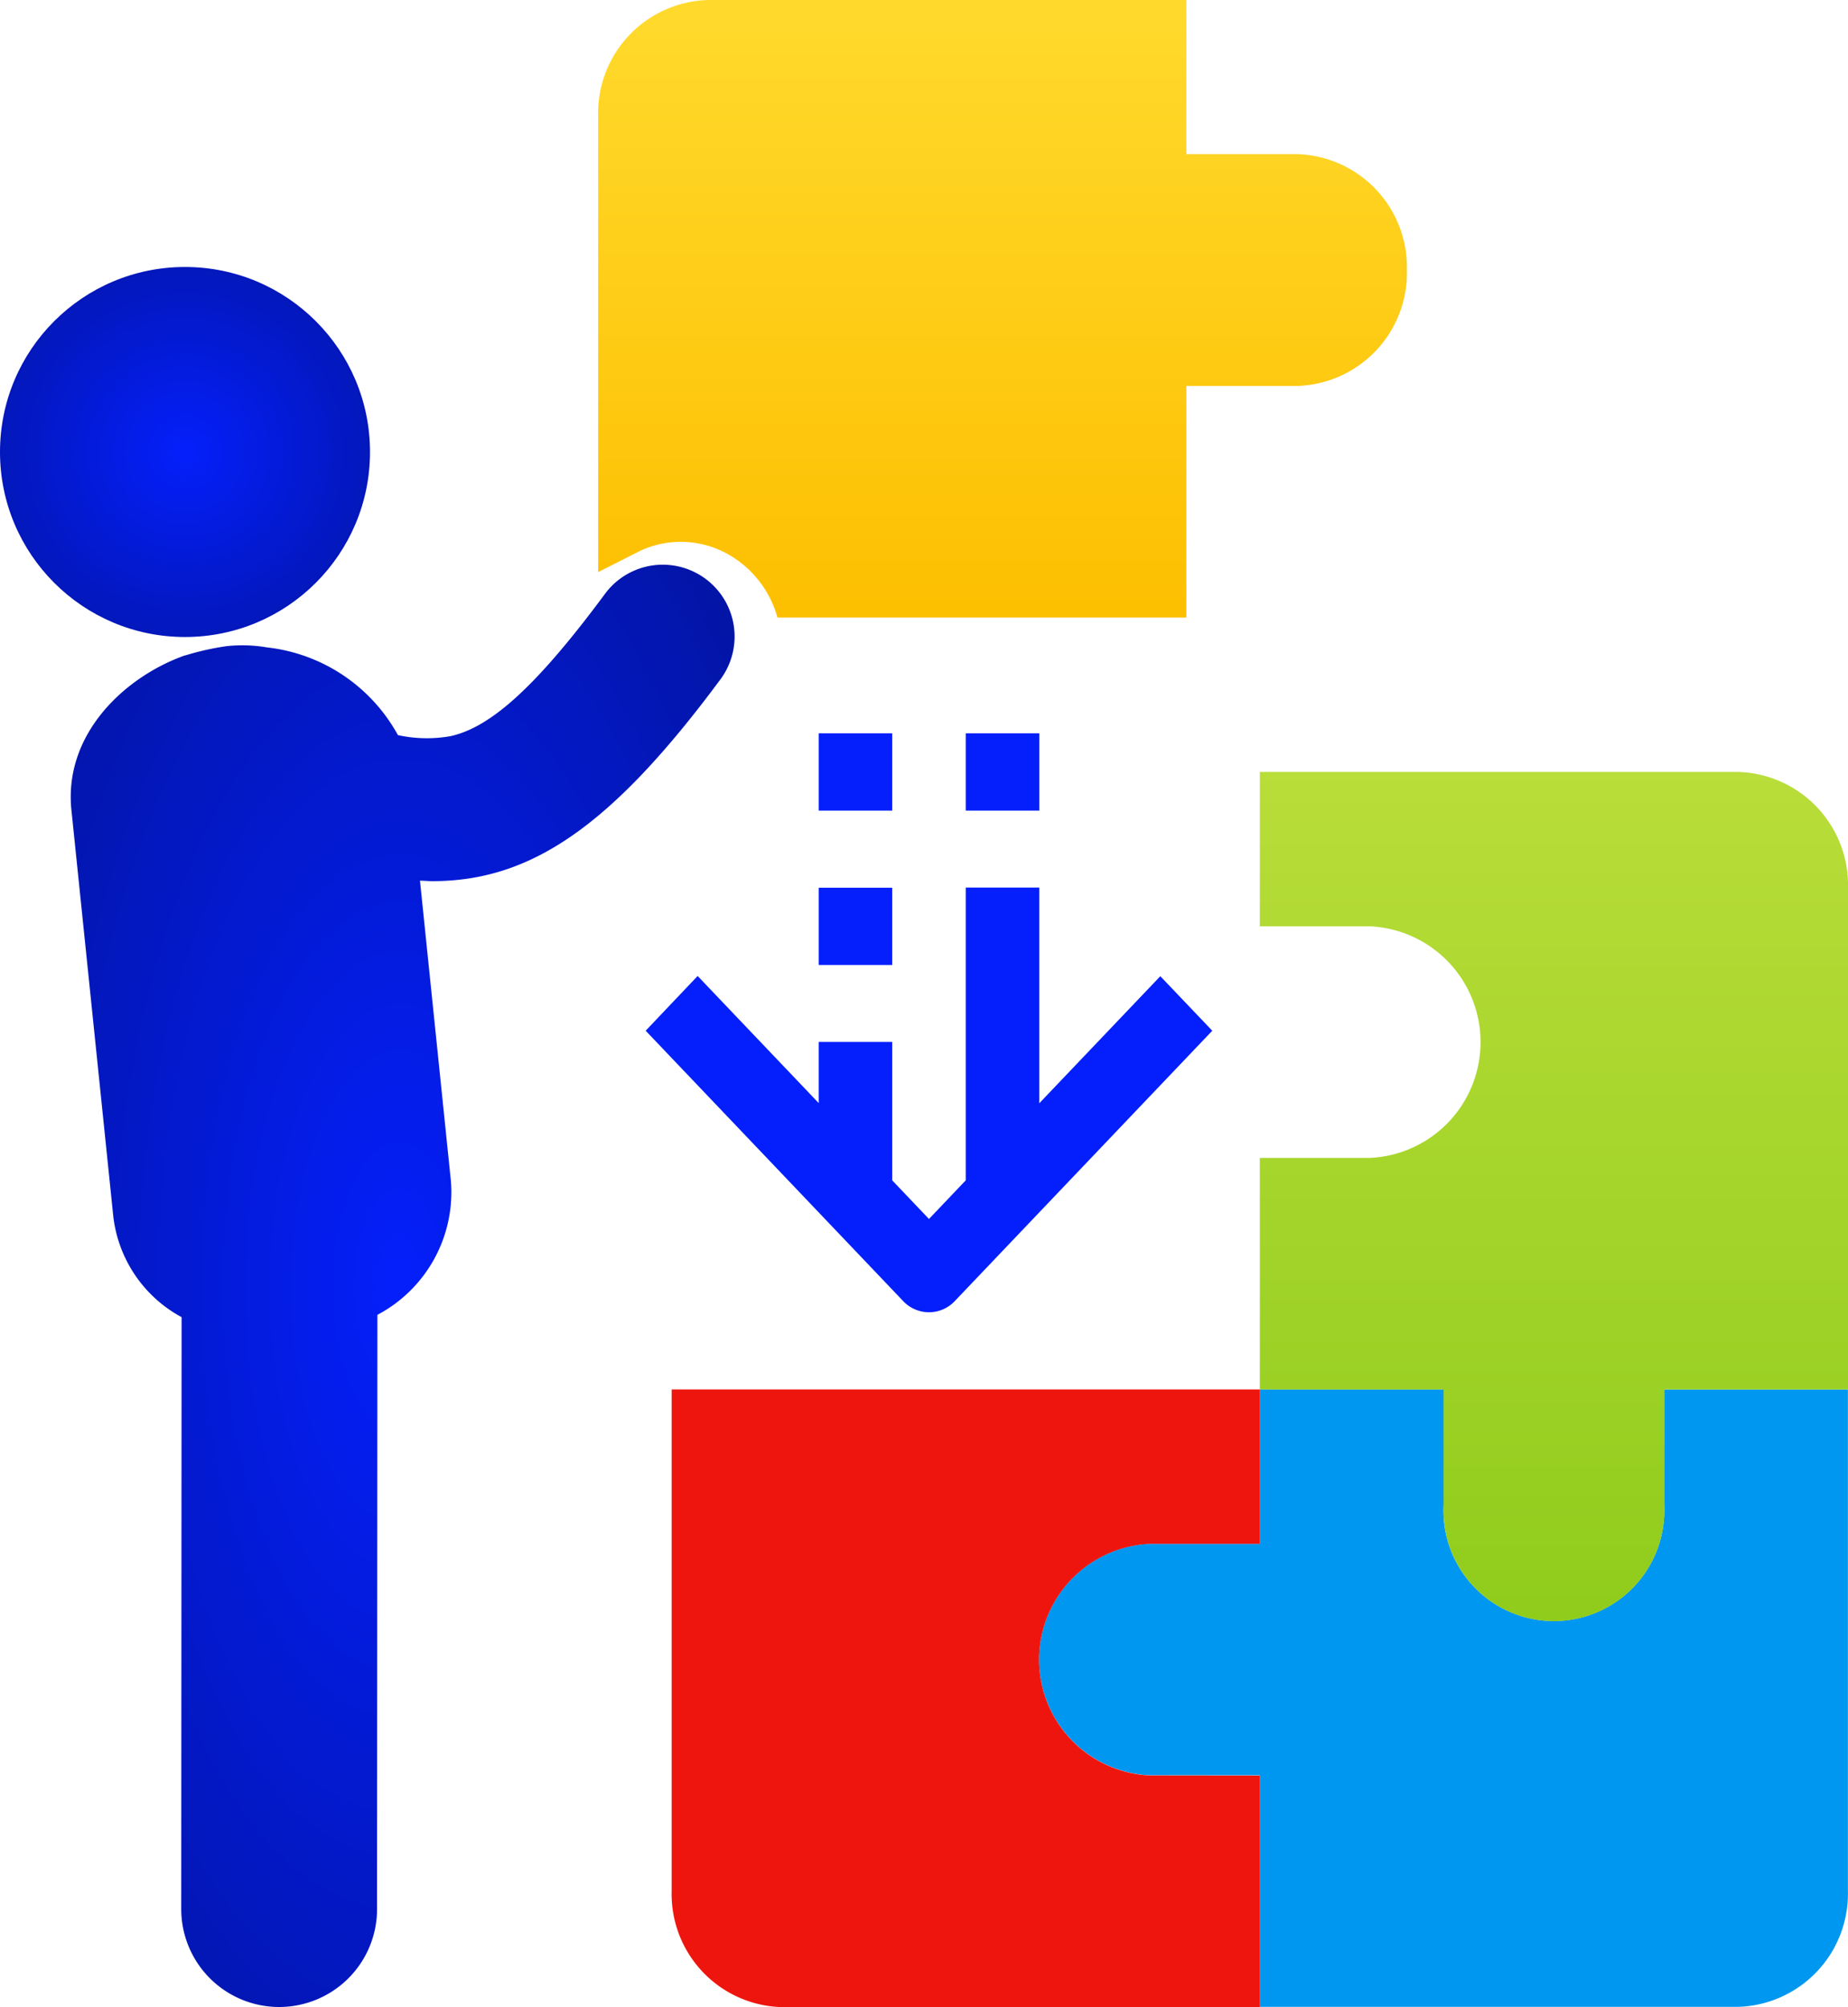
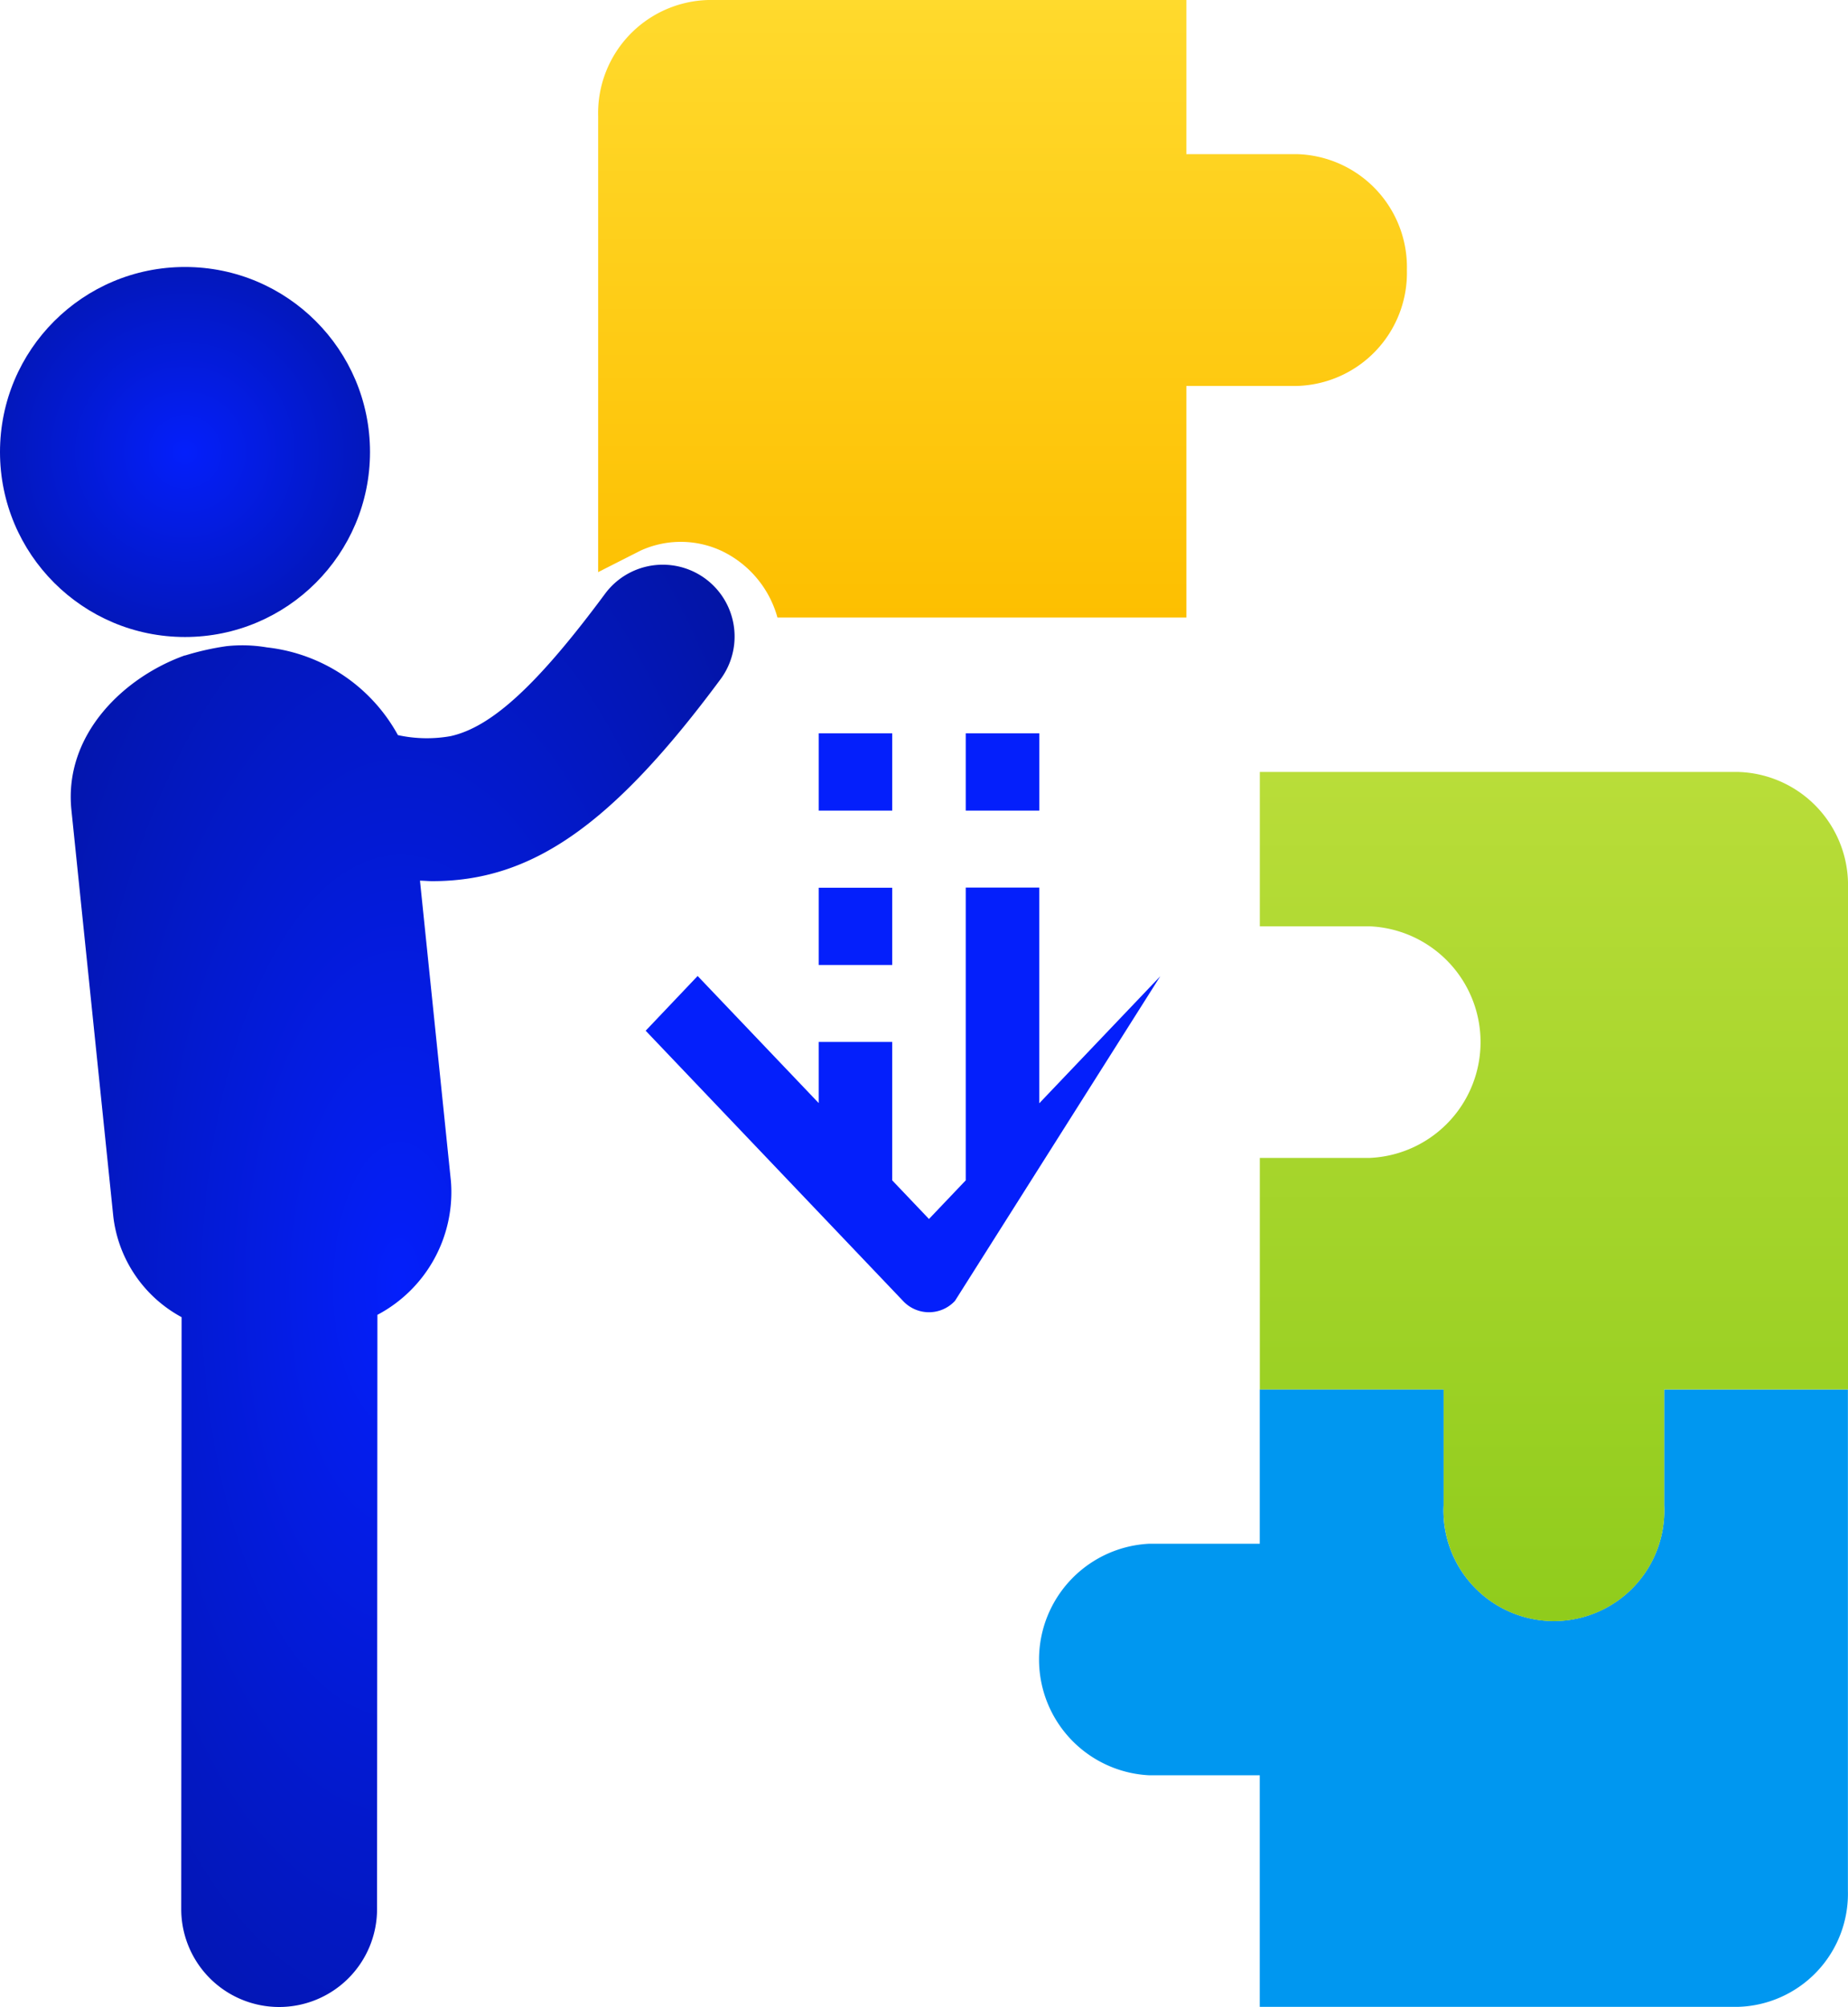
<svg xmlns="http://www.w3.org/2000/svg" width="57.397" height="62.333" viewBox="0 0 57.397 62.333">
  <defs>
    <style>
      .cls-1 {
        fill: url(#linear-gradient);
      }

      .cls-2 {
        fill: #0097f0;
      }

      .cls-3 {
        fill: url(#linear-gradient-2);
      }

      .cls-4 {
        fill: #ef150f;
      }

      .cls-5 {
        fill: #041ffb;
      }

      .cls-6 {
        fill: url(#radial-gradient);
      }
    </style>
    <linearGradient id="linear-gradient" x1="0.5" x2="0.5" y2="1" gradientUnits="objectBoundingBox">
      <stop offset="0" stop-color="#ffda2d" />
      <stop offset="1" stop-color="#fdbf00" />
    </linearGradient>
    <linearGradient id="linear-gradient-2" x1="0.5" x2="0.5" y2="1" gradientUnits="objectBoundingBox">
      <stop offset="0" stop-color="#b9dd39" />
      <stop offset="1" stop-color="#90cc1c" />
    </linearGradient>
    <radialGradient id="radial-gradient" cx="0.5" cy="0.5" r="0.986" gradientTransform="matrix(-0.117, 0.993, -0.993, -0.117, 1.055, 0.062)" gradientUnits="objectBoundingBox">
      <stop offset="0" stop-color="#041ffb" />
      <stop offset="1" stop-color="#02107e" />
    </radialGradient>
  </defs>
  <g id="Group_8998" data-name="Group 8998" transform="translate(-216 -516.559)">
    <g id="Group_8996" data-name="Group 8996" transform="translate(234.578 516.559)">
      <path id="Path_5022" data-name="Path 5022" class="cls-1" d="M205.62,27.269h12.7V20.077h3.425a3.514,3.514,0,0,0,3.425-3.6,3.514,3.514,0,0,0-3.425-3.6h-3.425V8.09H203.476a3.514,3.514,0,0,0-3.425,3.6V25.859l1.313-.666a3,3,0,0,1,2.573.032A3.249,3.249,0,0,1,205.62,27.269Zm0,0" transform="translate(-200.051 -8.09)" />
      <path id="Path_5023" data-name="Path 5023" class="cls-2" d="M315.46,299.686a3.429,3.429,0,1,1-6.85,0v-3.6H302.9v4.795h-3.425a3.6,3.6,0,0,0,0,7.192H302.9v7.192h14.842a3.514,3.514,0,0,0,3.425-3.6V296.09H315.46Zm0,0" transform="translate(-282.351 -252.936)" />
      <path id="Path_5024" data-name="Path 5024" class="cls-3" d="M358.893,168.09H344.051v4.795h3.425a3.6,3.6,0,0,1,0,7.192h-3.425v7.192h5.709v3.6a3.429,3.429,0,1,0,6.85,0v-3.6h5.709V171.686A3.514,3.514,0,0,0,358.893,168.09Zm0,0" transform="translate(-323.5 -144.115)" />
-       <path id="Path_5025" data-name="Path 5025" class="cls-4" d="M230.893,308.077a3.6,3.6,0,0,1,0-7.192h3.425V296.09H216.051v15.583a3.513,3.513,0,0,0,3.425,3.6h14.842v-7.192Zm0,0" transform="translate(-213.768 -252.936)" />
      <g id="Group_8993" data-name="Group 8993" transform="translate(1.476 22.776)">
        <path id="Path_5027" data-name="Path 5027" class="cls-5" d="M248.051,192.09h2.283v2.4h-2.283Zm0,0" transform="translate(-242.677 -187.295)" />
        <path id="Path_5028" data-name="Path 5028" class="cls-5" d="M248.051,160.09h2.283v2.4h-2.283Zm0,0" transform="translate(-242.677 -160.09)" />
        <path id="Path_5029" data-name="Path 5029" class="cls-5" d="M280.051,160.09h2.284v2.4h-2.284Zm0,0" transform="translate(-270.11 -160.09)" />
-         <path id="Path_5030" data-name="Path 5030" class="cls-5" d="M226.379,194.838l-3.76,3.947v-6.7h-2.283v9.093l-1.142,1.2-1.142-1.2v-4.3h-2.283v1.9l-3.76-3.947-1.614,1.7,7.992,8.391a1.1,1.1,0,0,0,1.614,0l7.992-8.391Zm0,0" transform="translate(-210.395 -187.295)" />
+         <path id="Path_5030" data-name="Path 5030" class="cls-5" d="M226.379,194.838l-3.76,3.947v-6.7h-2.283v9.093l-1.142,1.2-1.142-1.2v-4.3h-2.283v1.9l-3.76-3.947-1.614,1.7,7.992,8.391a1.1,1.1,0,0,0,1.614,0Zm0,0" transform="translate(-210.395 -187.295)" />
      </g>
    </g>
    <g id="father-lifting-his-baby" transform="translate(216 524.851)">
      <g id="Group_8995" data-name="Group 8995" transform="translate(0 0)">
        <circle id="Ellipse_271" data-name="Ellipse 271" class="cls-6" cx="5.746" cy="5.746" r="5.746" transform="translate(0 0)" />
        <path id="Path_5035" data-name="Path 5035" class="cls-6" d="M54.988,24.458A2.231,2.231,0,0,0,51.4,21.806c-2.1,2.837-3.539,4.165-4.821,4.442a4.21,4.21,0,0,1-1.626-.034,5.307,5.307,0,0,0-4.067-2.724,4.573,4.573,0,0,0-1.26-.038,8.351,8.351,0,0,0-1.279.288l-.016,0c-1.874.669-3.761,2.446-3.519,4.8l1.3,12.615a4.091,4.091,0,0,0,2.122,3.136l-.011,18.381a3.041,3.041,0,0,0,3.041,3.044h0a3.041,3.041,0,0,0,3.041-3.04l.011-18.457A4.309,4.309,0,0,0,46.6,40.078l-.962-9.343c.127,0,.256.015.381.015C49.066,30.75,51.576,29.072,54.988,24.458Z" transform="translate(-32.594 -11.675)" />
      </g>
    </g>
  </g>
</svg>